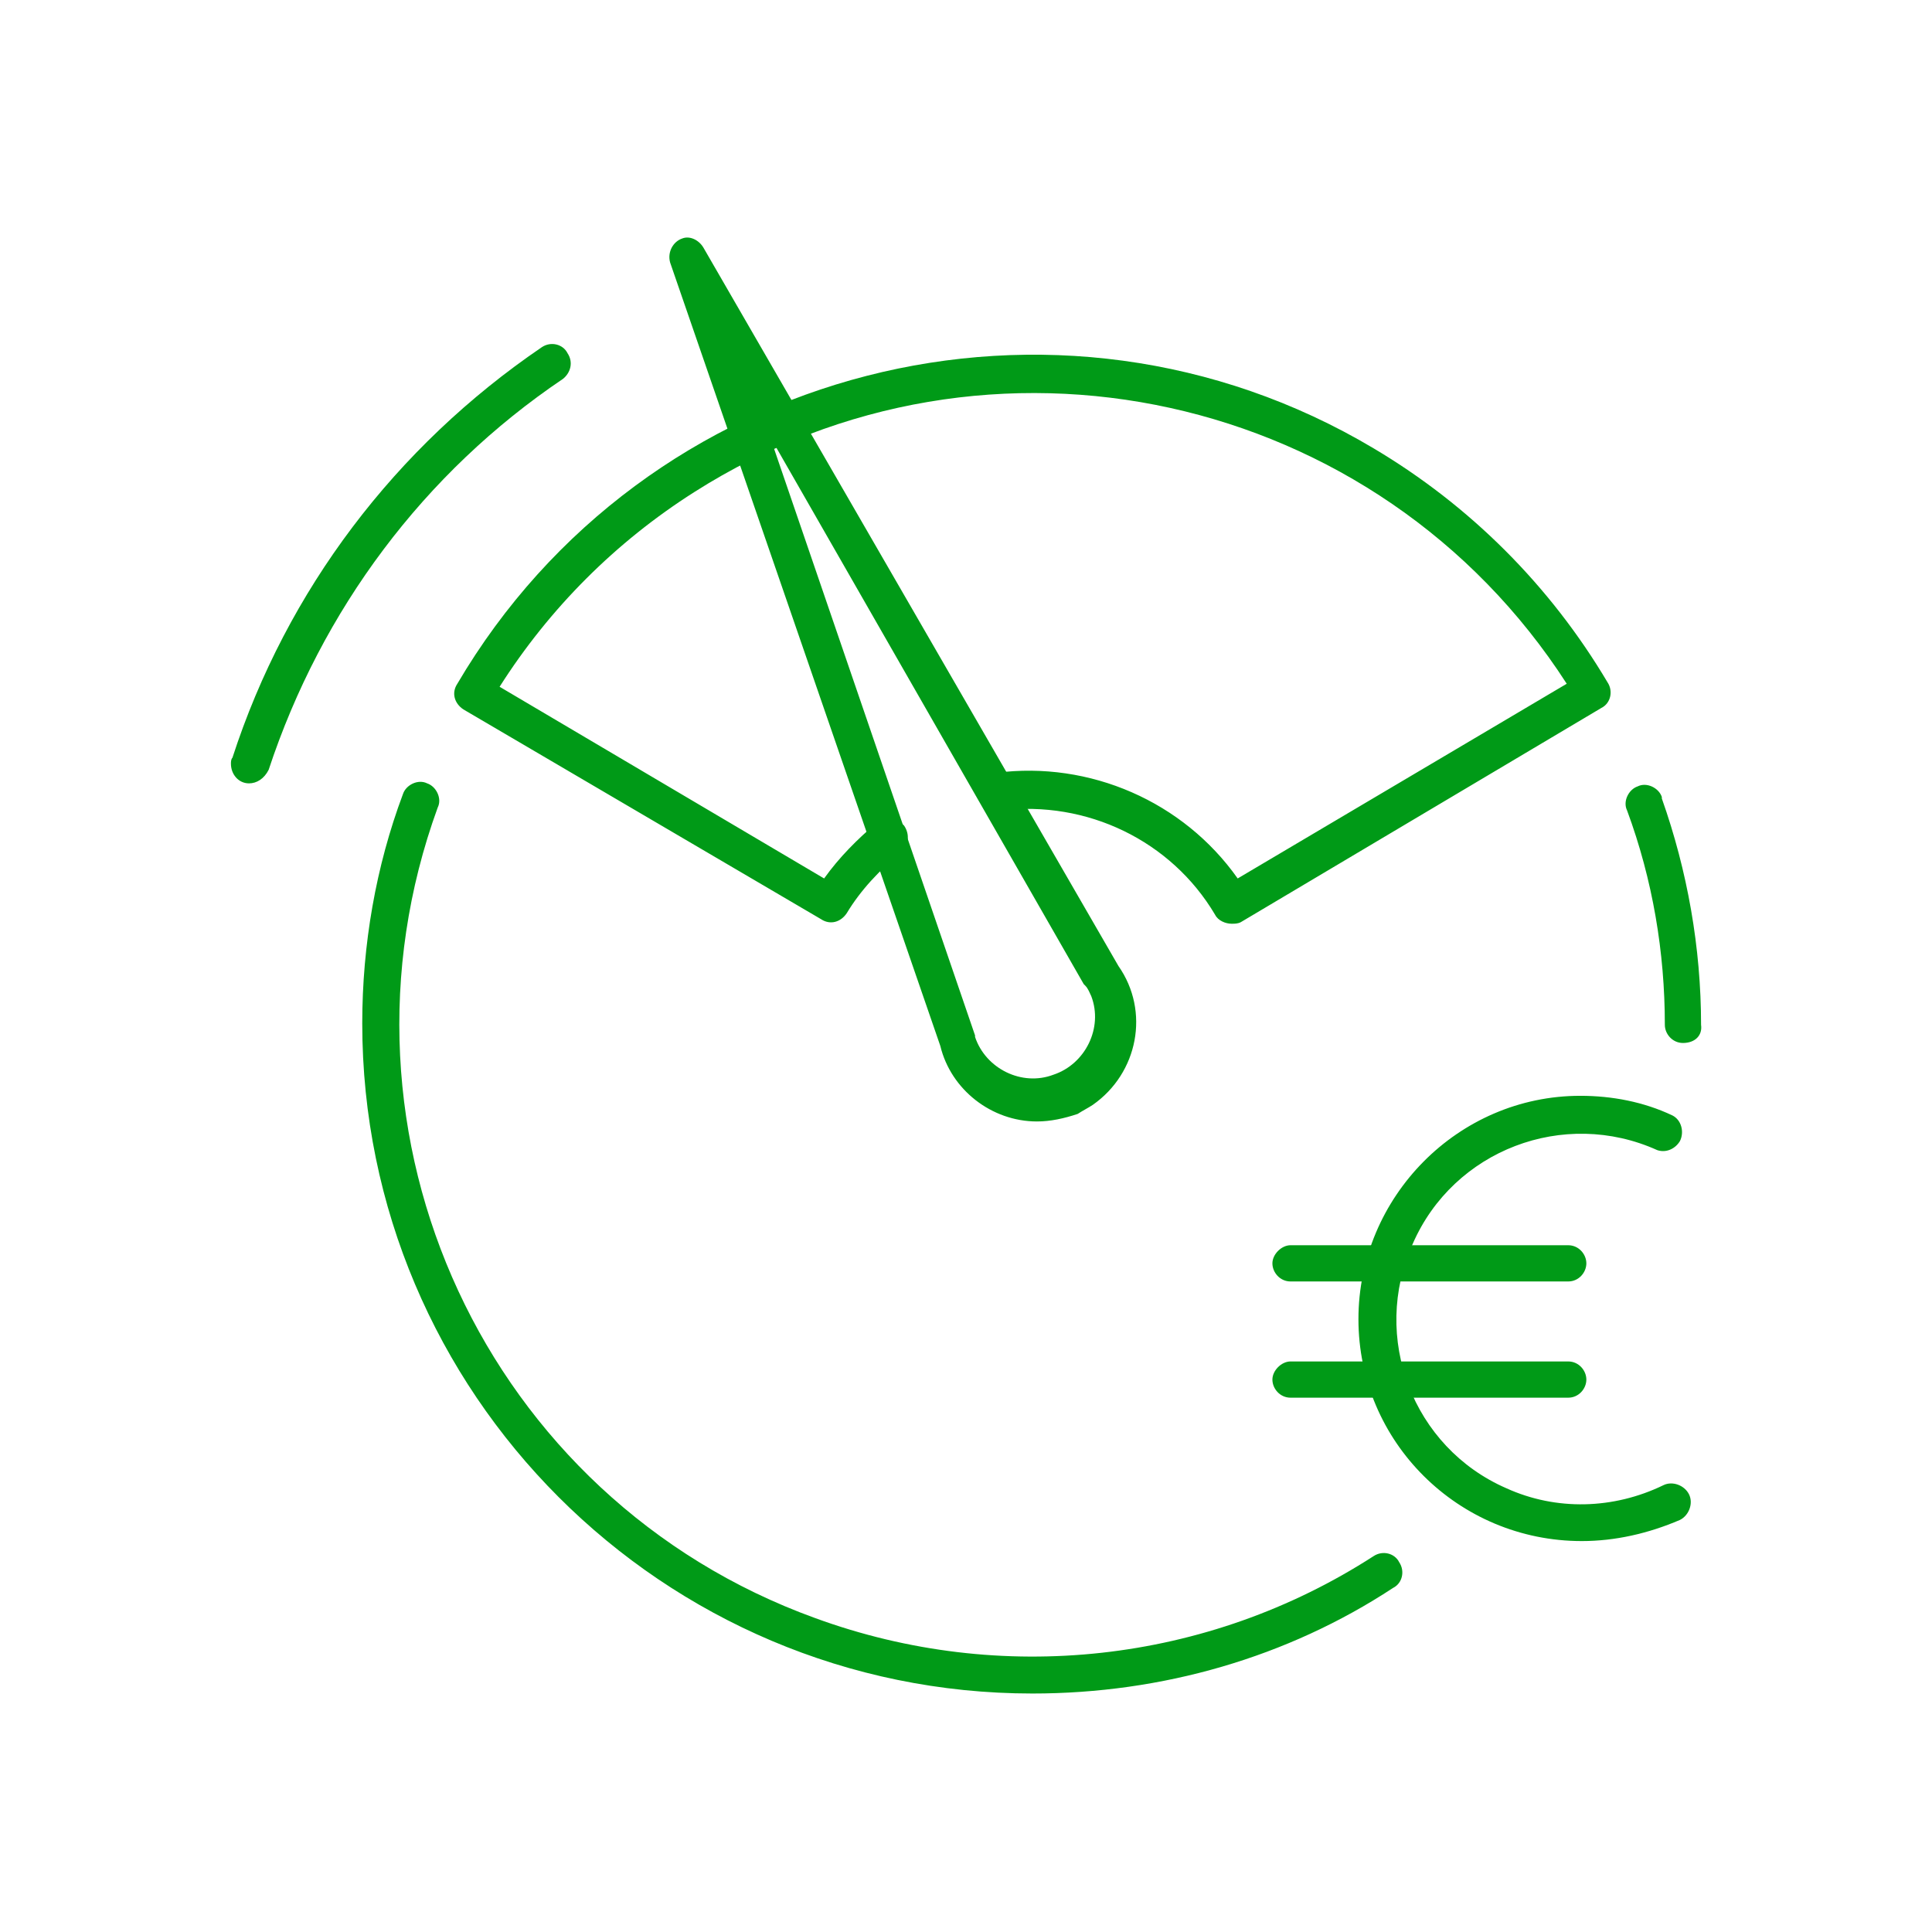
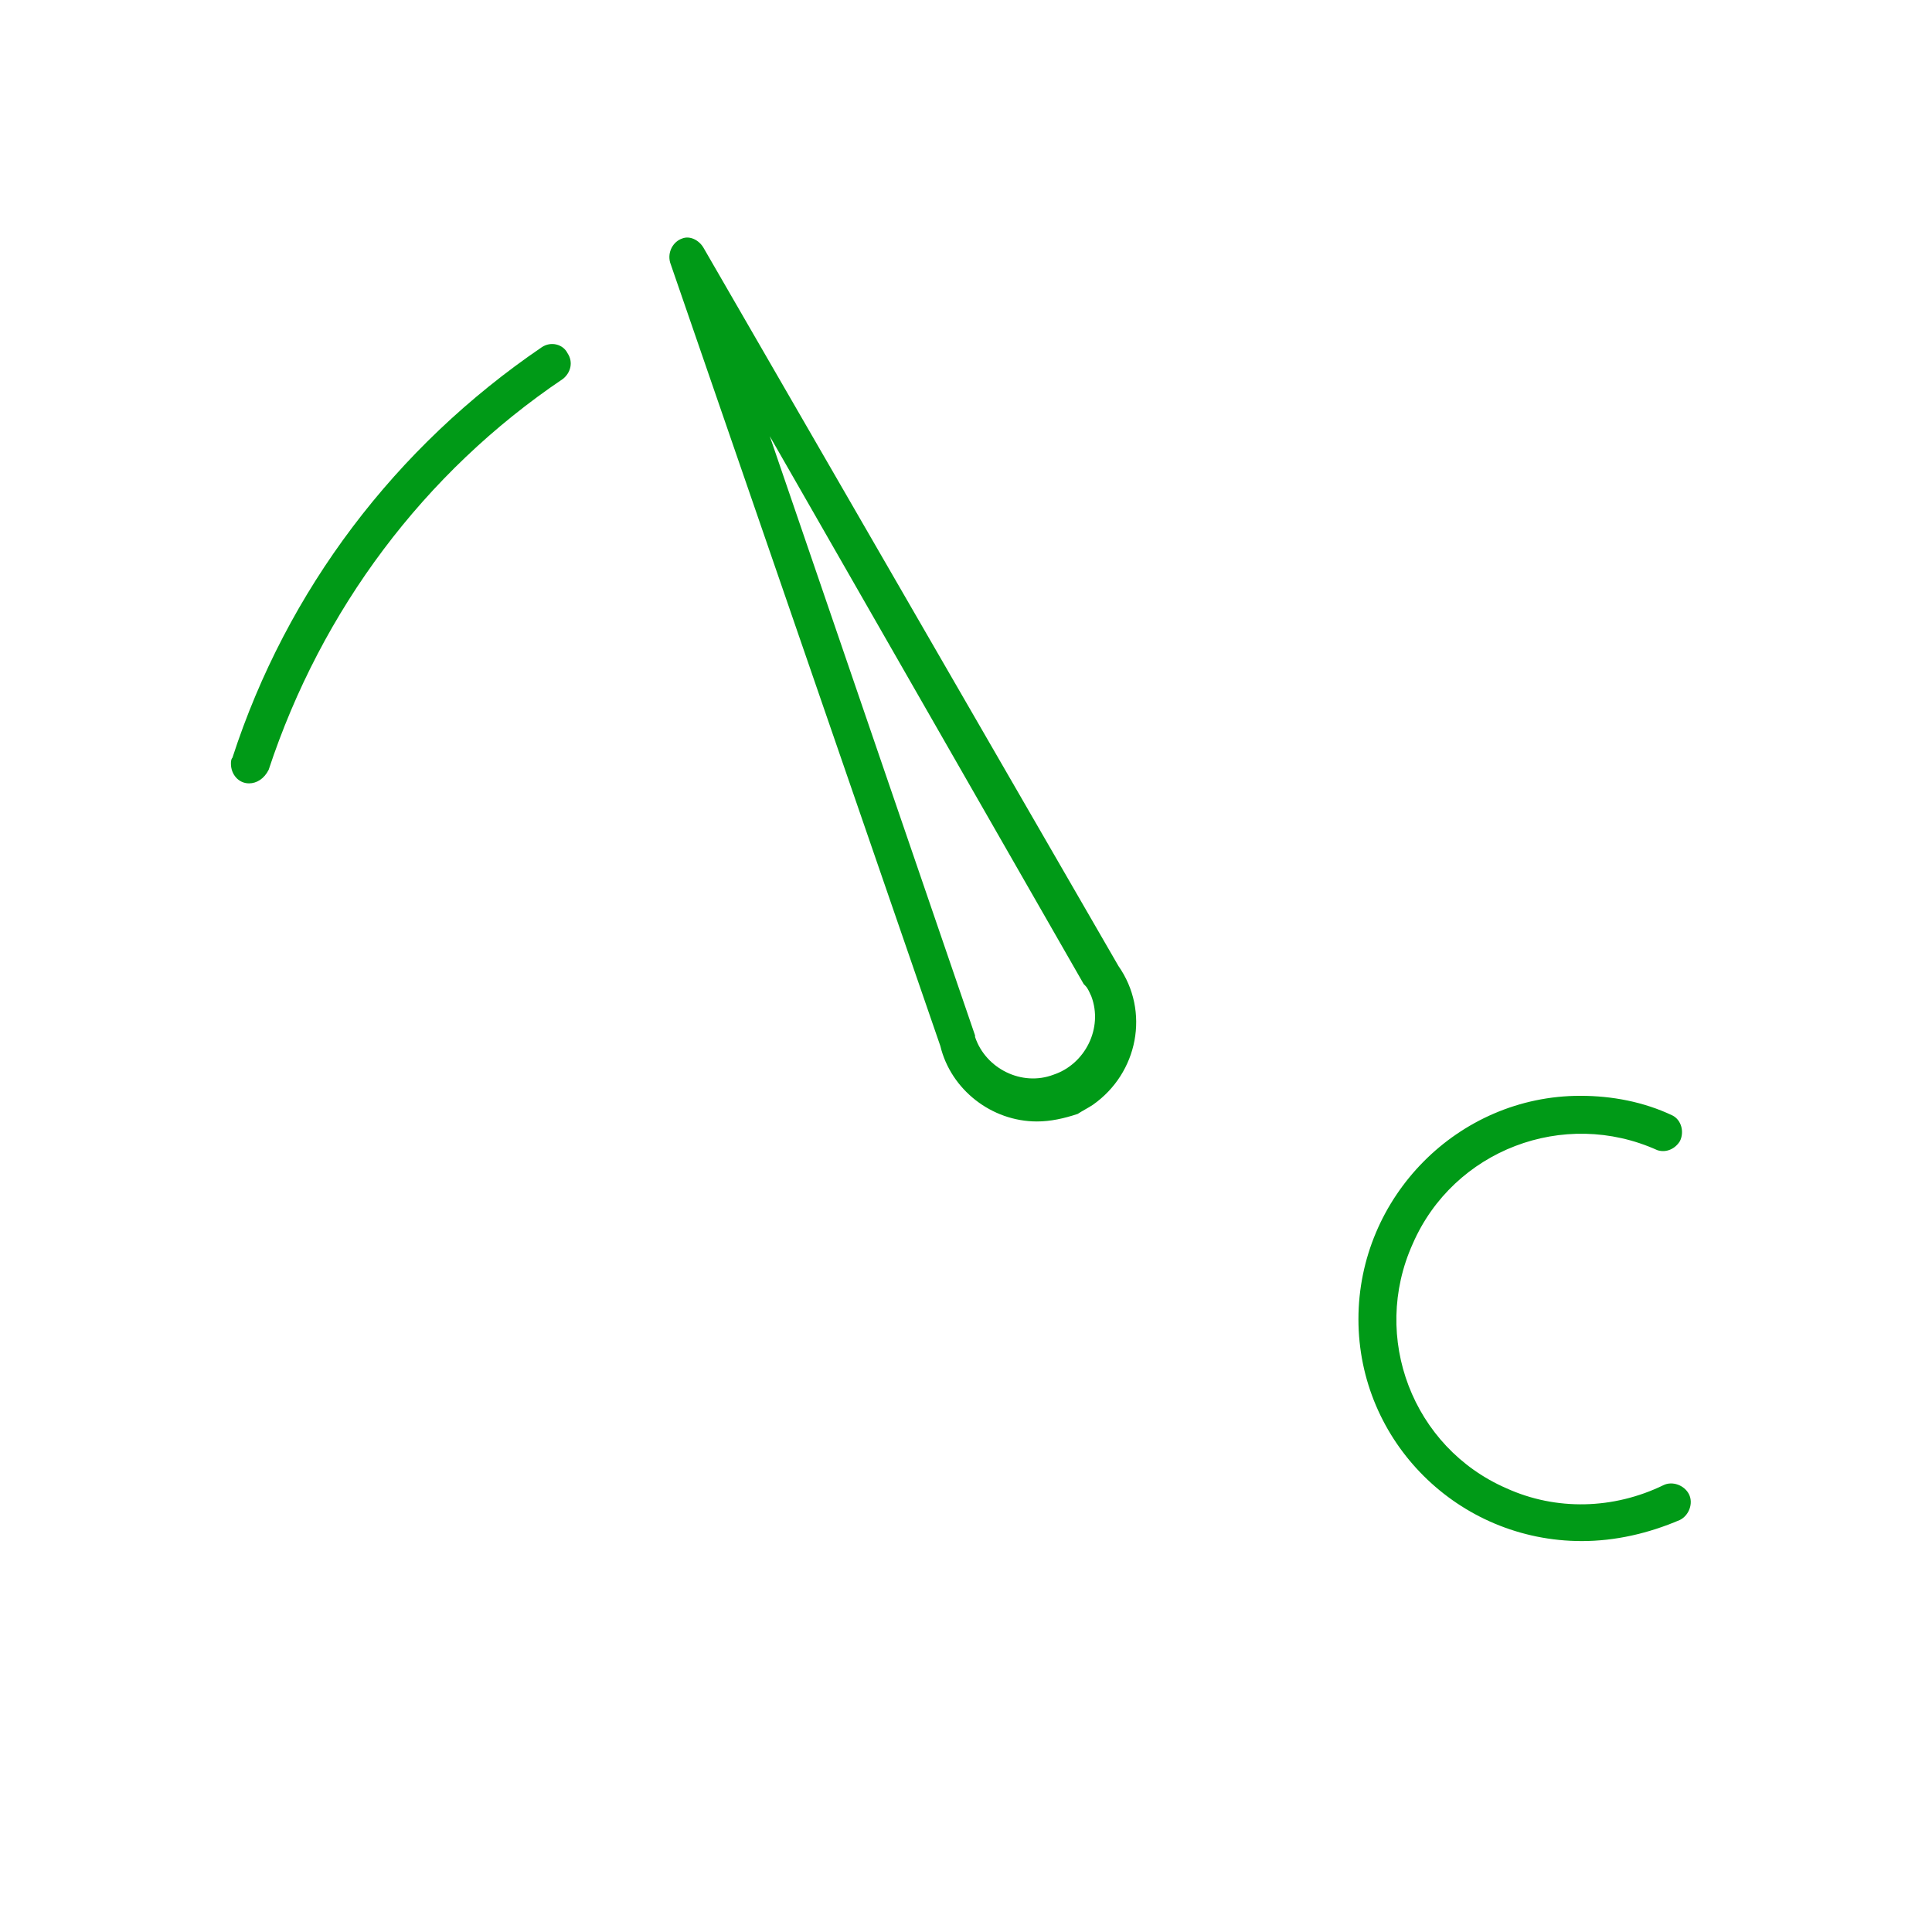
<svg xmlns="http://www.w3.org/2000/svg" id="Layer_1" viewBox="0 0 128 128">
  <style>.st0{fill:#009a17}</style>
  <title>Cost of Driving_L</title>
  <g id="Large">
-     <path class="st0" d="M68.4 112.2C43.9 112.2 24 92.3 24 67.8c0-5.2.9-10.4 2.7-15.2.2-.6 1-1 1.6-.7.6.2 1 1 .7 1.6-7.9 21.7 3.2 45.8 25 53.7 12.3 4.5 26 3 37-4.1.6-.4 1.4-.2 1.7.4.4.6.2 1.4-.4 1.7-7 4.6-15.3 7-23.9 7zM111.5 69.1c-.7 0-1.2-.6-1.2-1.2 0-4.8-.8-9.6-2.5-14.2-.3-.6.1-1.4.7-1.6.6-.3 1.4.1 1.6.7v.1c1.7 4.8 2.6 9.9 2.6 15 .1.7-.4 1.2-1.2 1.2.1 0 .1 0 0 0zM81.6 61.2c-.4 0-.9-.2-1.1-.6-2.9-4.9-8.5-7.6-14.2-6.9-.7.1-1.3-.4-1.4-1.1s.4-1.3 1.1-1.4c6.2-.8 12.4 1.9 16 7l21.8-12.9C91.3 25.9 65.5 20.2 46 32.6c-5.2 3.3-9.6 7.7-12.9 12.9l21.5 12.7c1-1.4 2.2-2.6 3.5-3.7.6-.4 1.3-.3 1.8.2.4.6.3 1.3-.2 1.8-1.4 1.1-2.7 2.5-3.6 4-.4.6-1.1.8-1.7.4L30.7 47c-.6-.4-.8-1.1-.4-1.7C42.7 24.2 70 17.2 91 29.7c6.4 3.8 11.7 9.1 15.5 15.5.4.6.2 1.4-.4 1.7L82.2 61.1c-.2.1-.4.1-.6.1z" />
    <path class="st0" d="M68.7 74.3c-3 0-5.7-2.1-6.4-5L44.4 17.4c-.2-.7.2-1.4.8-1.6.5-.2 1.1.1 1.4.6L74.1 64c2.1 3 1.3 7.1-1.7 9.2-.3.2-.7.4-1 .6-.9.3-1.8.5-2.7.5zM51 28.9l13.6 39.7v.1c.7 2.1 3.1 3.3 5.2 2.5 2.1-.7 3.3-3.1 2.5-5.2-.1-.2-.2-.5-.4-.7l-.1-.1L51 28.9zM16.5 51.9c-.7 0-1.2-.6-1.2-1.3 0-.1 0-.3.1-.4C19 39.1 26.2 29.6 35.9 23c.6-.4 1.4-.2 1.7.4.4.6.2 1.3-.3 1.7-9.2 6.2-16 15.3-19.5 25.9-.3.6-.8.9-1.3.9zM104.8 102.1c-8.2 0-14.8-6.6-14.8-14.7s6.6-14.8 14.7-14.8c2.1 0 4.2.4 6.1 1.3.6.3.8 1.1.5 1.7-.3.5-.9.8-1.5.6-6.2-2.8-13.5 0-16.2 6.2-2.8 6.2 0 13.5 6.2 16.2 3.3 1.5 7.1 1.4 10.4-.2.6-.3 1.4 0 1.7.6s0 1.4-.6 1.7c-2.1.9-4.3 1.4-6.5 1.4z" />
-     <path class="st0" d="M103.9 84.9H85.5c-.7 0-1.2-.6-1.2-1.2s.6-1.2 1.2-1.2h18.4c.7 0 1.2.6 1.2 1.2s-.5 1.2-1.2 1.2zM103.9 92.6H85.5c-.7 0-1.2-.6-1.2-1.2s.6-1.2 1.2-1.2h18.4c.7 0 1.2.6 1.2 1.2s-.5 1.2-1.2 1.2z" />
  </g>
</svg>